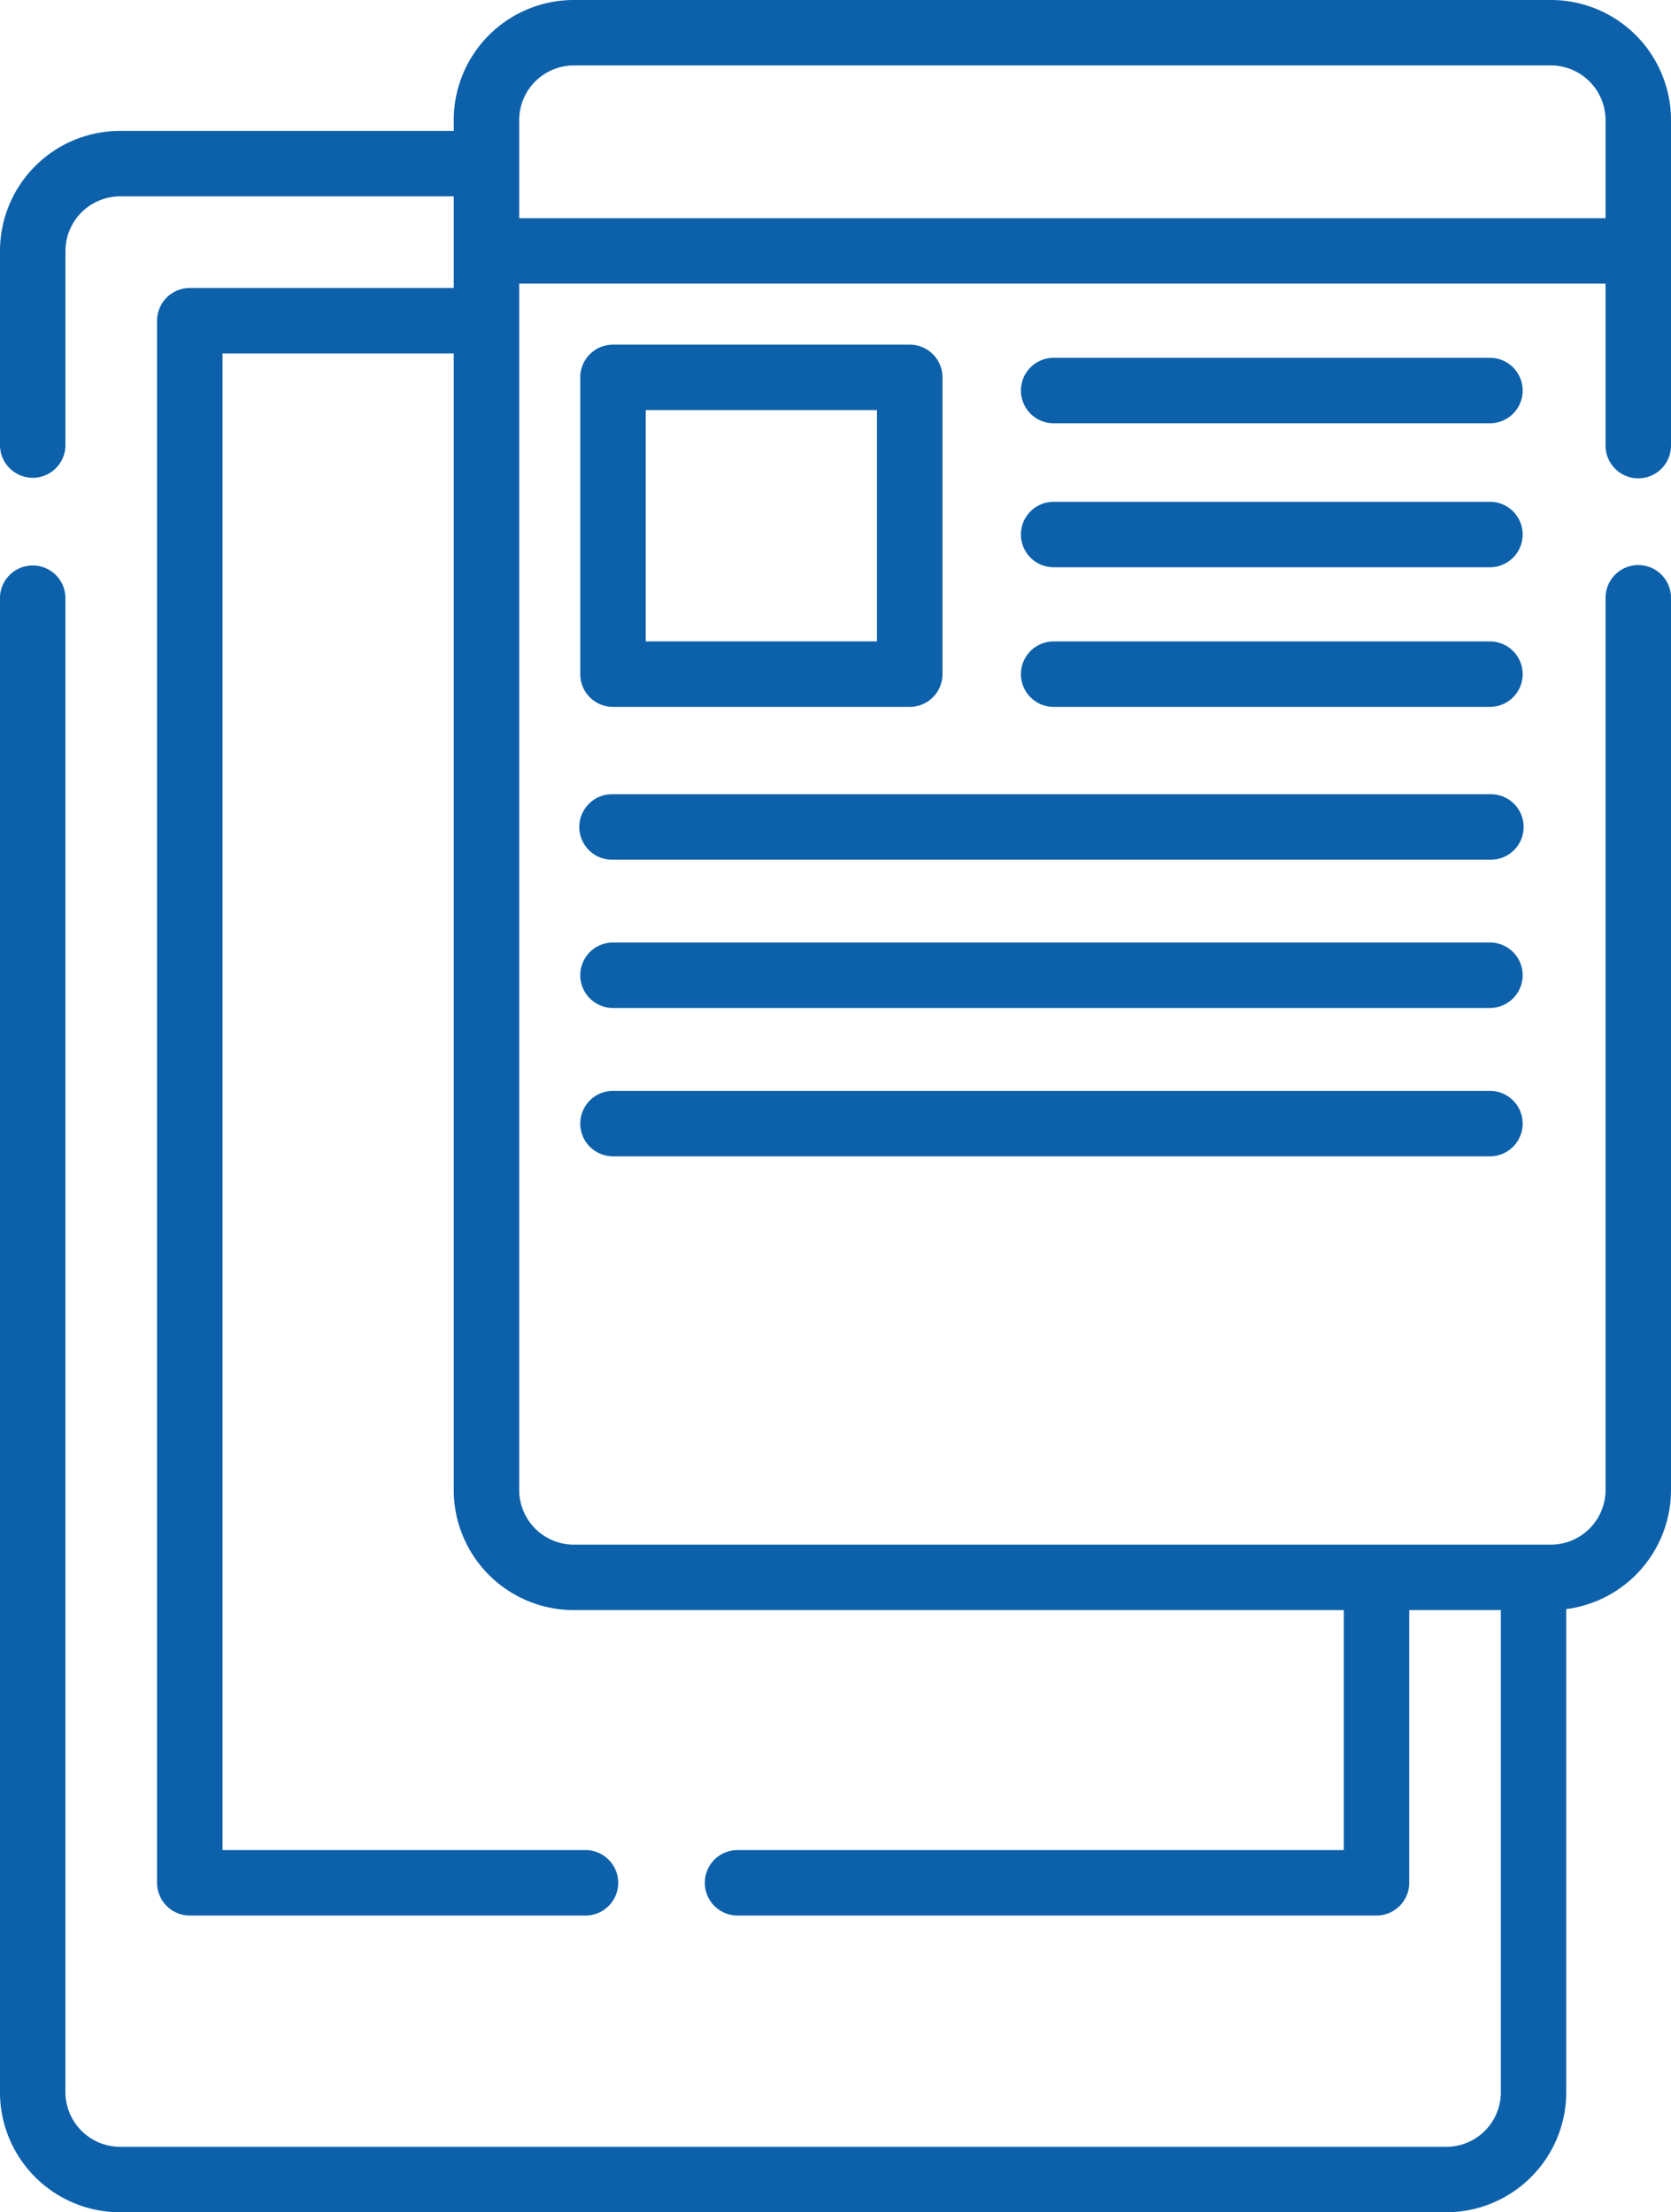
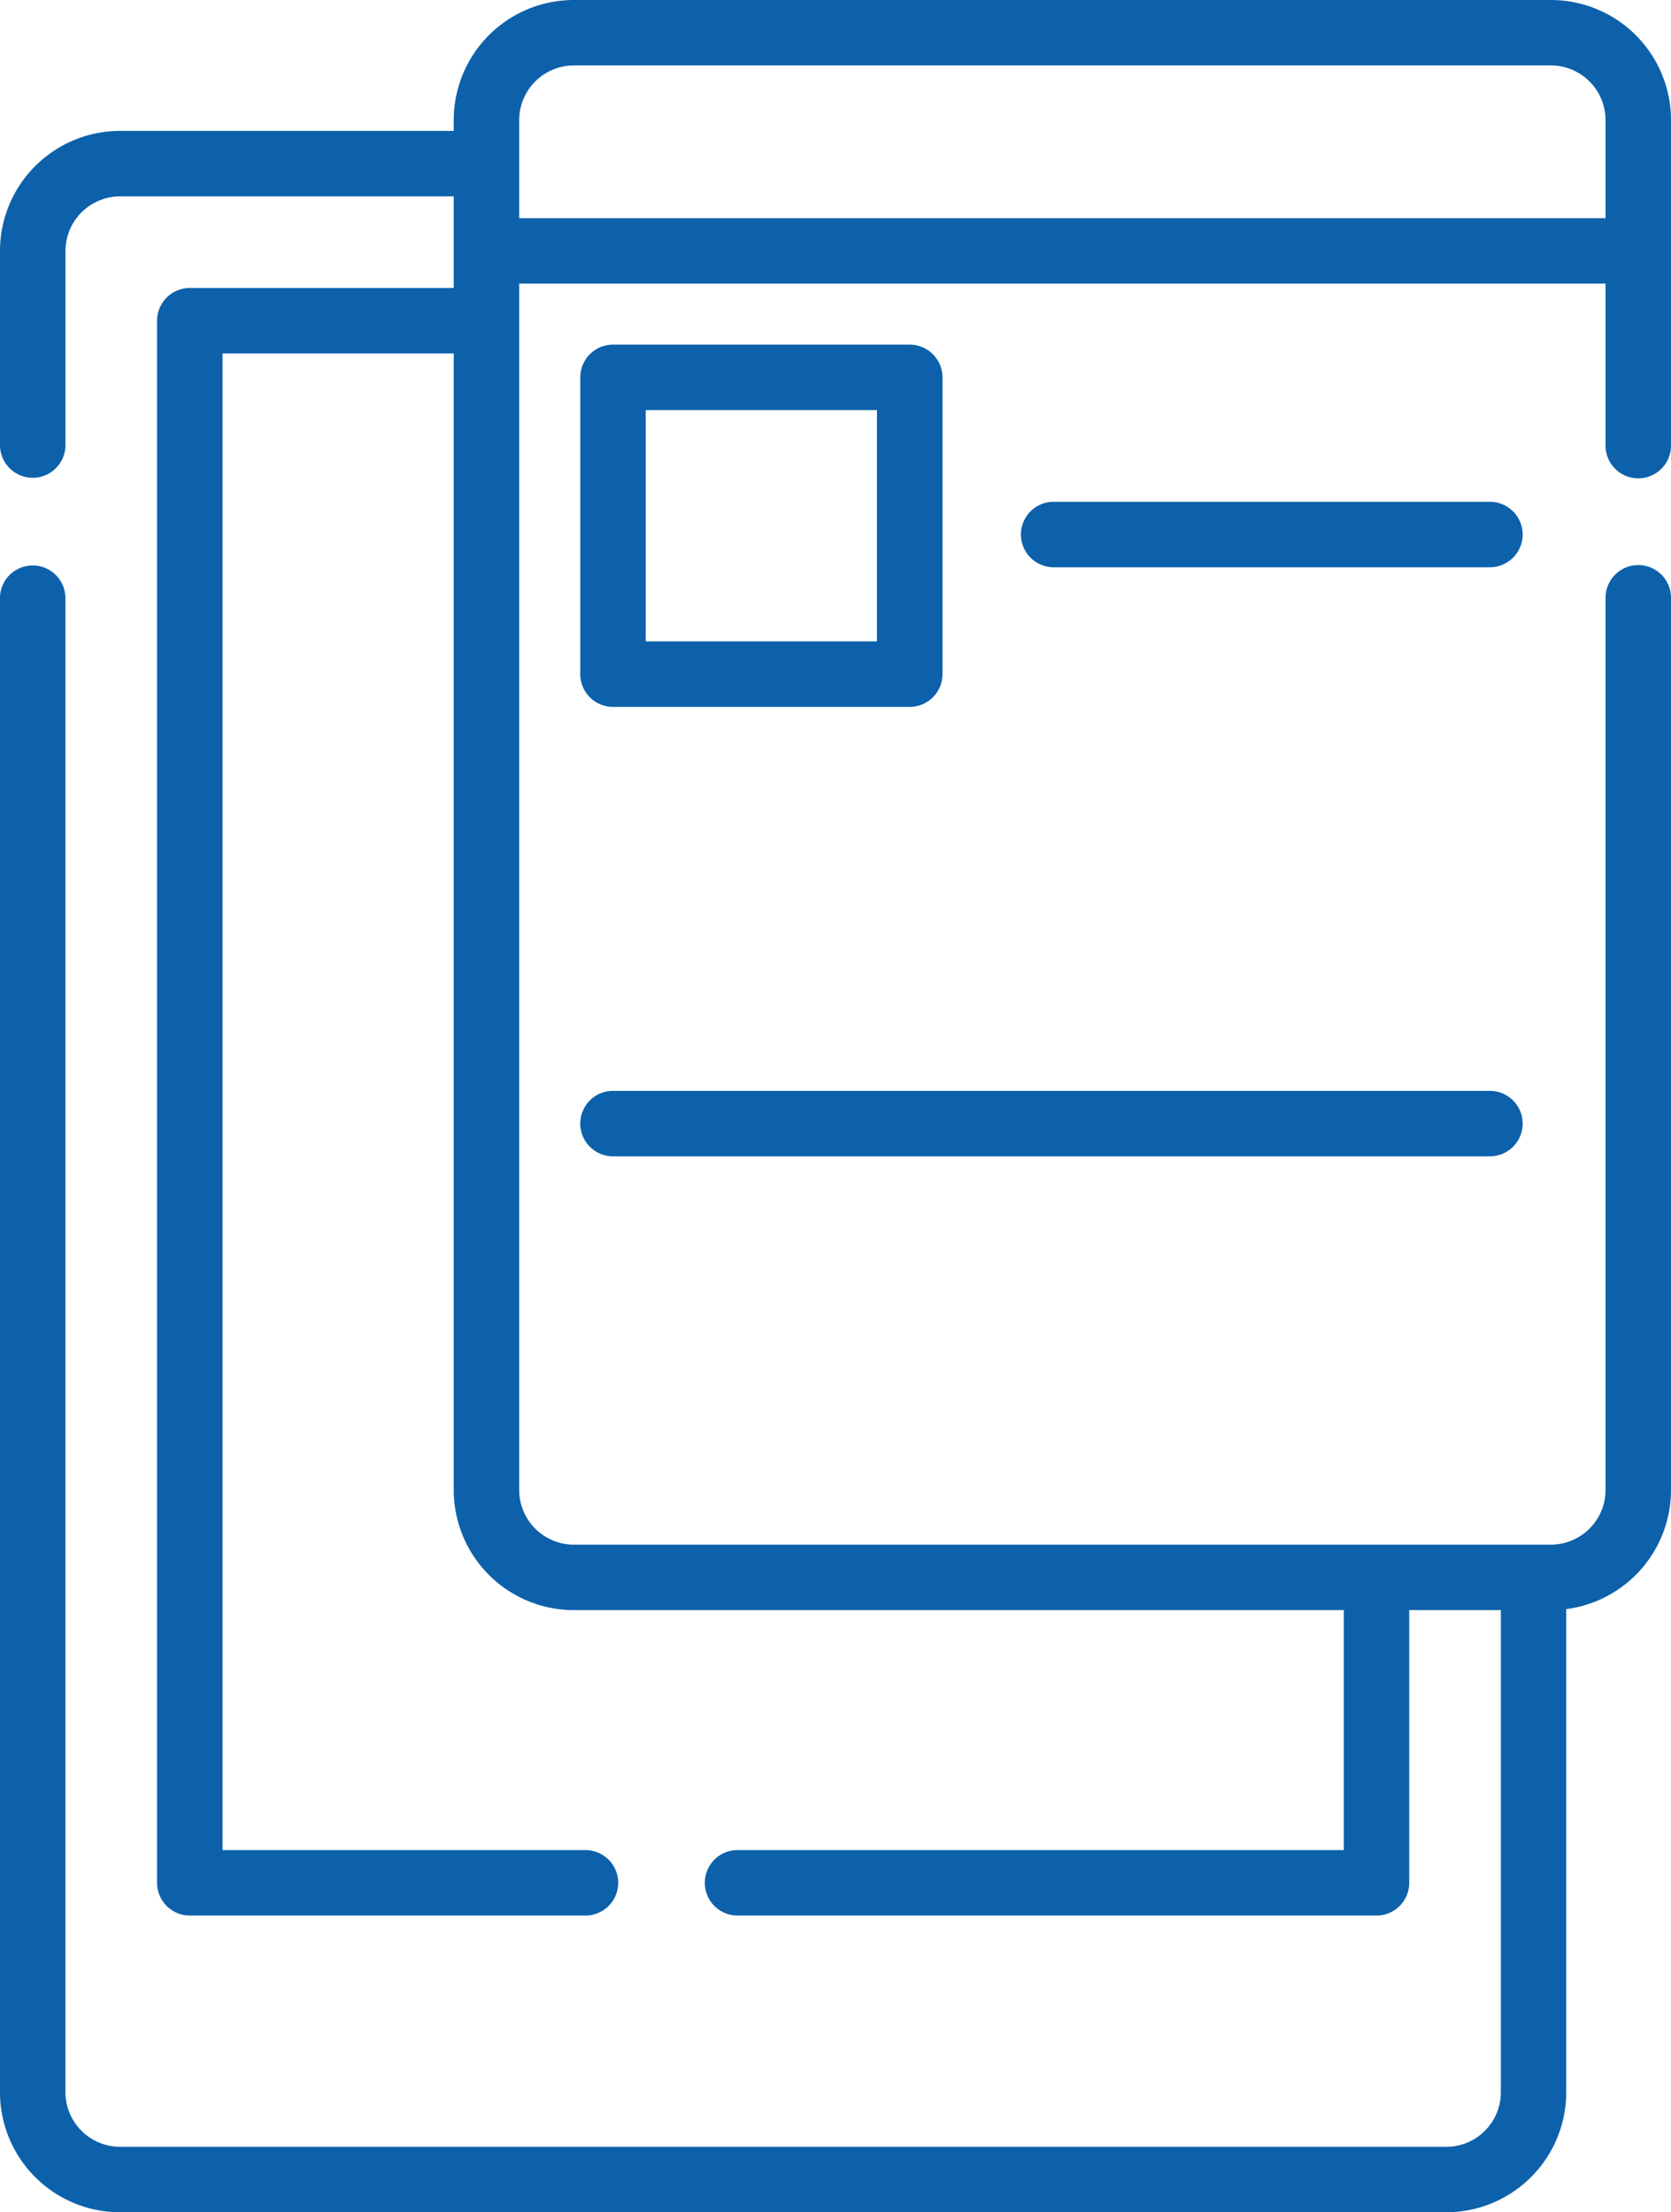
<svg xmlns="http://www.w3.org/2000/svg" id="ebook" width="58" height="76.778" viewBox="0 0 58 76.778">
  <path id="Tracé_4" data-name="Tracé 4" d="M53.835,0H19.914a4.169,4.169,0,0,0-4.165,4.164v.379H4.164A4.169,4.169,0,0,0,0,8.707v6.739a1.136,1.136,0,0,0,2.272,0V8.707A1.9,1.9,0,0,1,4.164,6.815H15.749v3.18H6.588a1.136,1.136,0,0,0-1.136,1.136V65.345A1.136,1.136,0,0,0,6.588,66.48h13.7a1.136,1.136,0,1,0,0-2.271H7.723V12.267h8.026V51.715a4.17,4.17,0,0,0,4.165,4.165H46.642v8.328H25.6a1.136,1.136,0,0,0,0,2.272H47.778a1.136,1.136,0,0,0,1.136-1.136V55.88h3.18V72.614A1.894,1.894,0,0,1,50.2,74.506H4.164a1.9,1.9,0,0,1-1.893-1.893V20.761a1.136,1.136,0,1,0-2.272,0V72.614a4.169,4.169,0,0,0,4.164,4.164H50.2a4.169,4.169,0,0,0,4.164-4.164V55.845A4.17,4.17,0,0,0,58,51.715V20.747a1.136,1.136,0,1,0-2.272,0V51.715a1.9,1.9,0,0,1-1.893,1.893H19.914a1.9,1.9,0,0,1-1.893-1.893V9.843H55.728v5.622a1.136,1.136,0,1,0,2.272,0V4.164A4.169,4.169,0,0,0,53.835,0ZM18.021,7.572V4.164a1.9,1.9,0,0,1,1.893-1.893H53.835a1.9,1.9,0,0,1,1.893,1.893V7.572Zm0,0" fill="#0d61ab" />
  <path id="Tracé_5" data-name="Tracé 5" d="M135.448,92.347h10.3a1.136,1.136,0,0,0,1.136-1.136v-10.3a1.136,1.136,0,0,0-1.136-1.136h-10.3a1.136,1.136,0,0,0-1.136,1.136v10.3A1.136,1.136,0,0,0,135.448,92.347Zm1.136-10.3h8.026v8.026h-8.026Zm0,0" transform="translate(-114.171 -67.814)" fill="#0d61ab" />
-   <path id="Tracé_6" data-name="Tracé 6" d="M252.588,82.809H237.444a1.136,1.136,0,0,0,0,2.272h15.143a1.136,1.136,0,0,0,0-2.272Zm0,0" transform="translate(-200.872 -70.391)" fill="#0d61ab" />
-   <path id="Tracé_7" data-name="Tracé 7" d="M252.588,116.133H237.444a1.136,1.136,0,0,0,0,2.272h15.143a1.136,1.136,0,0,0,0-2.272Zm0,0" transform="translate(-200.872 -98.718)" fill="#0d61ab" />
-   <path id="Tracé_8" data-name="Tracé 8" d="M252.588,148.449H237.444a1.136,1.136,0,0,0,0,2.272h15.143a1.136,1.136,0,0,0,0-2.272Zm0,0" transform="translate(-200.872 -126.188)" fill="#0d61ab" />
-   <path id="Tracé_9" data-name="Tracé 9" d="M165.887,183.8H135.448a1.136,1.136,0,1,0,0,2.271h30.438a1.136,1.136,0,1,0,0-2.271Zm0,0" transform="translate(-114.171 -156.235)" fill="#0d61ab" />
-   <path id="Tracé_10" data-name="Tracé 10" d="M165.887,218.129H135.448a1.136,1.136,0,0,0,0,2.272h30.438a1.136,1.136,0,1,0,0-2.272Zm0,0" transform="translate(-114.171 -185.419)" fill="#0d61ab" />
+   <path id="Tracé_7" data-name="Tracé 7" d="M252.588,116.133H237.444a1.136,1.136,0,0,0,0,2.272h15.143a1.136,1.136,0,0,0,0-2.272m0,0" transform="translate(-200.872 -98.718)" fill="#0d61ab" />
  <path id="Tracé_11" data-name="Tracé 11" d="M165.887,252.465H135.448a1.136,1.136,0,0,0,0,2.272h30.438a1.136,1.136,0,1,0,0-2.272Zm0,0" transform="translate(-114.171 -214.606)" fill="#0d61ab" />
</svg>